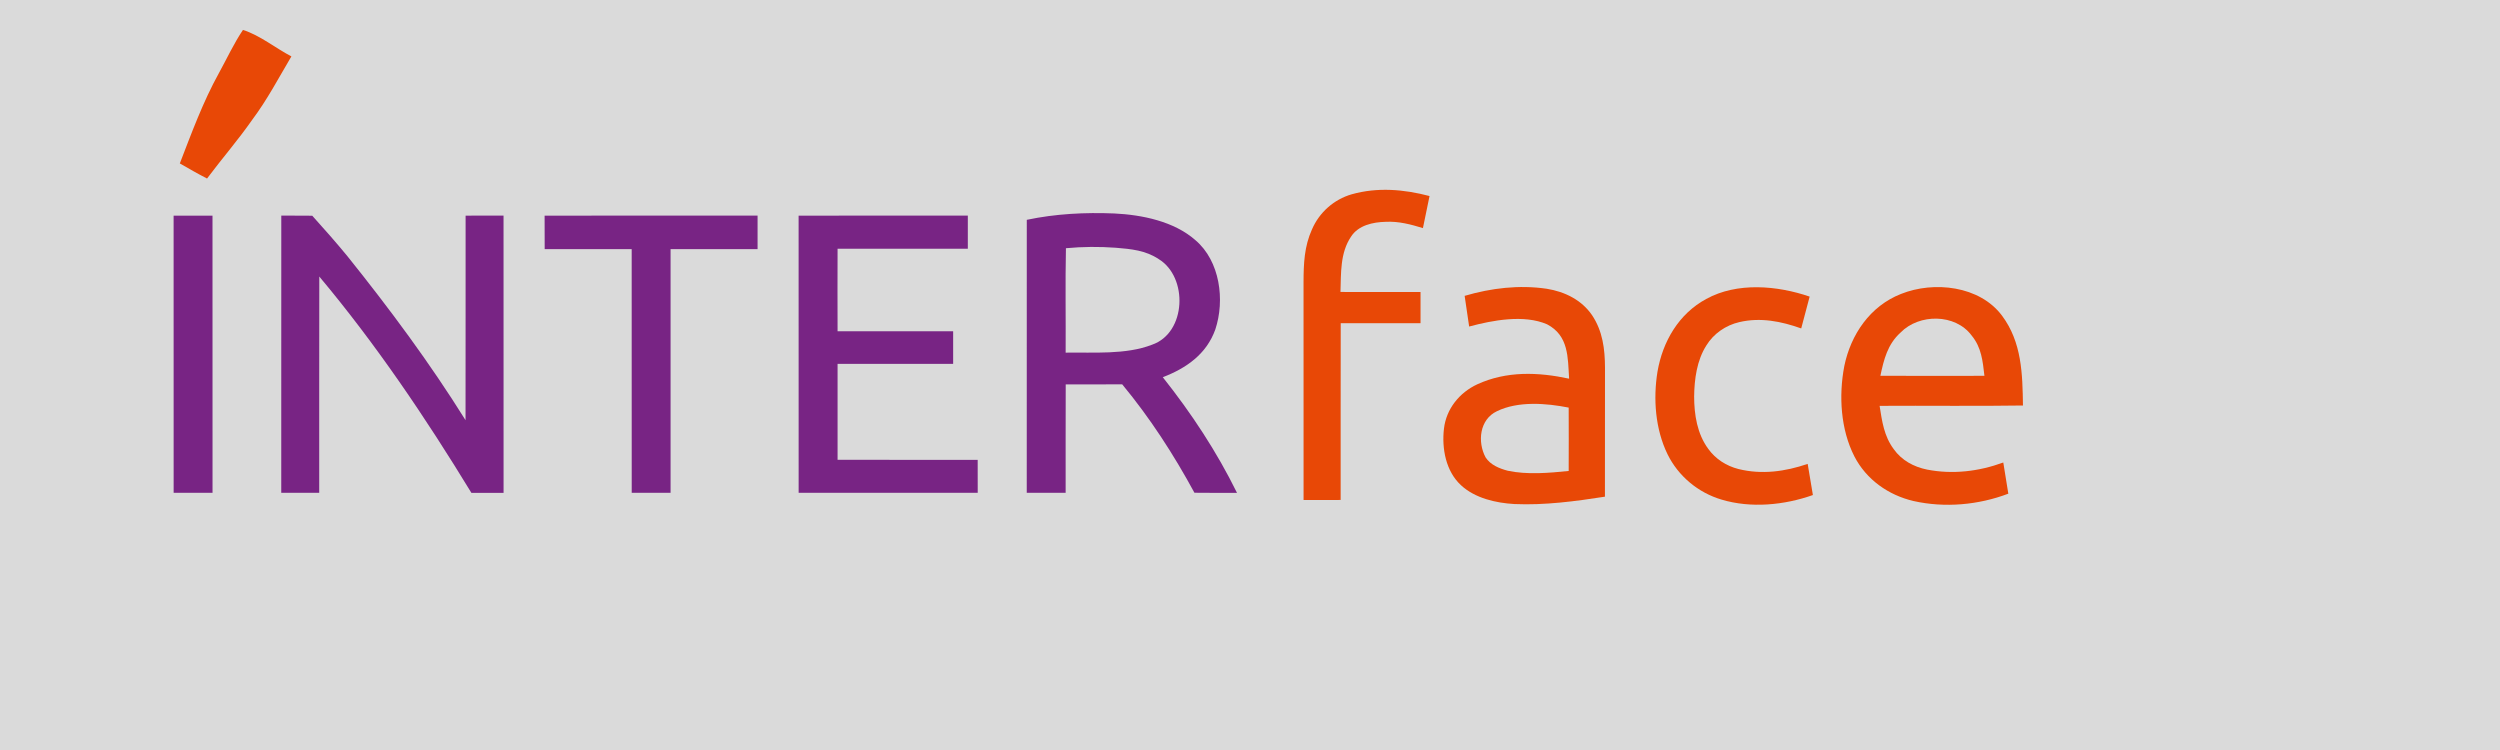
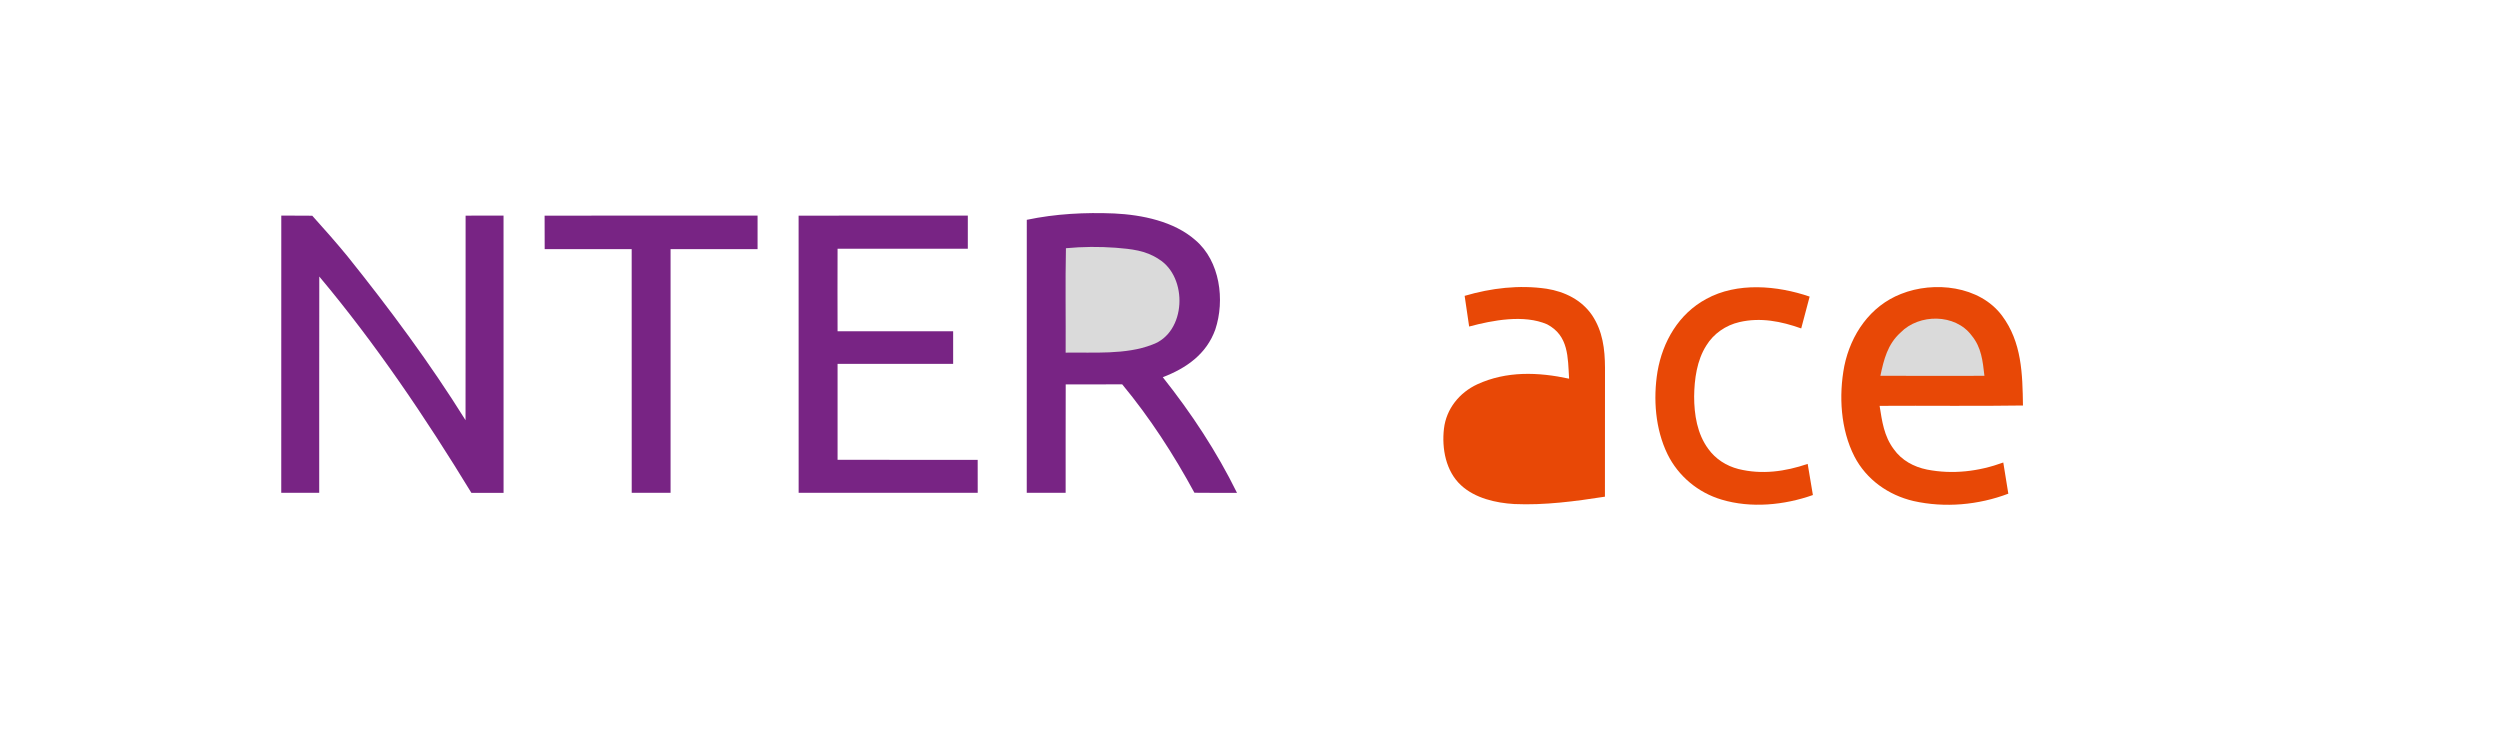
<svg xmlns="http://www.w3.org/2000/svg" viewBox="0 0 700 210" height="210.0pt" width="700.0pt" version="1.1">
-   <path d="M 0.00 0.00 L 700.00 0.00 L 700.00 210.00 L 0.00 210.00 L 0.00 0.00 Z" fill="#dadada" />
-   <path d="M 68.03 8.38 C 72.82 9.90 77.11 13.46 81.59 15.79 C 77.98 21.89 74.85 27.89 70.60 33.57 C 66.64 39.24 62.11 44.46 57.97 49.99 C 55.39 48.66 52.87 47.21 50.35 45.76 C 53.65 37.22 56.87 28.44 61.32 20.42 C 63.53 16.41 65.47 12.18 68.03 8.38 Z" fill="#e84806" />
-   <path d="M 400.27 54.89 C 399.65 57.88 399.03 60.87 398.42 63.87 C 394.99 62.82 391.62 61.92 387.99 62.11 C 384.44 62.19 380.35 63.06 378.29 66.26 C 375.21 70.83 375.51 76.47 375.33 81.75 C 382.81 81.75 390.28 81.74 397.75 81.76 C 397.76 84.67 397.75 87.59 397.75 90.50 C 390.30 90.51 382.85 90.50 375.40 90.50 C 375.36 107.00 375.40 123.50 375.38 139.99 C 371.92 140.00 368.46 140.00 365.00 140.00 C 364.99 119.66 365.01 99.33 364.99 79.00 C 365.01 73.83 365.19 69.00 367.36 64.22 C 369.41 59.47 373.50 55.84 378.48 54.40 C 385.70 52.37 393.09 53.00 400.27 54.89 Z" fill="#e84806" />
-   <path d="M 59.50 60.38 C 59.52 86.25 59.50 112.11 59.51 137.98 C 55.88 138.01 52.25 138.01 48.62 137.99 C 48.61 112.13 48.63 86.26 48.61 60.39 C 52.24 60.36 55.87 60.36 59.50 60.38 Z" fill="#782484" />
  <path d="M 78.76 60.36 C 81.65 60.36 84.54 60.39 87.43 60.40 C 90.78 64.11 94.09 67.86 97.27 71.73 C 109.09 86.46 120.34 101.62 130.35 117.65 C 130.40 98.56 130.34 79.47 130.37 60.38 C 133.91 60.36 137.45 60.36 140.99 60.36 C 141.01 86.24 141.00 112.12 141.00 138.00 C 138.00 138.00 134.99 138.00 131.99 138.00 C 119.16 116.95 105.25 96.34 89.40 77.43 C 89.35 97.61 89.40 117.80 89.38 137.99 C 85.83 138.00 82.29 138.00 78.75 137.99 C 78.75 112.11 78.73 86.23 78.76 60.36 Z" fill="#782484" />
  <path d="M 212.12 60.37 C 212.13 63.50 212.13 66.62 212.12 69.75 C 204.00 69.76 195.88 69.74 187.76 69.76 C 187.74 92.50 187.76 115.25 187.76 137.99 C 184.13 138.01 180.50 138.01 176.88 137.99 C 176.86 115.25 176.88 92.50 176.87 69.76 C 168.75 69.74 160.63 69.75 152.51 69.76 C 152.50 66.63 152.49 63.51 152.49 60.39 C 172.36 60.34 192.24 60.37 212.12 60.37 Z" fill="#782484" />
  <path d="M 270.99 60.36 C 271.00 63.45 271.00 66.55 270.99 69.64 C 258.83 69.64 246.68 69.62 234.52 69.64 C 234.50 77.34 234.49 85.05 234.52 92.75 C 245.31 92.75 256.10 92.73 266.88 92.76 C 266.89 95.80 266.88 98.84 266.88 101.88 C 256.09 101.90 245.30 101.87 234.52 101.89 C 234.50 110.84 234.50 119.80 234.52 128.75 C 247.60 128.75 260.67 128.73 273.75 128.76 C 273.75 131.83 273.76 134.91 273.76 137.99 C 257.05 138.01 240.34 138.00 223.62 137.99 C 223.61 112.13 223.63 86.26 223.61 60.39 C 239.41 60.34 255.20 60.38 270.99 60.36 Z" fill="#782484" />
  <path d="M 312.01 59.77 C 319.77 60.15 328.73 61.96 334.73 67.26 C 341.62 73.12 343.01 84.05 340.29 92.25 C 337.82 99.15 332.18 103.09 325.58 105.62 C 333.58 115.69 340.68 126.45 346.36 138.00 C 342.39 138.01 338.41 138.01 334.44 137.97 C 328.63 127.26 322.00 117.01 314.22 107.62 C 308.95 107.64 303.68 107.63 298.40 107.63 C 298.35 117.75 298.40 127.87 298.38 137.99 C 294.75 138.01 291.12 138.01 287.49 137.98 C 287.50 112.50 287.49 87.02 287.50 61.55 C 295.54 59.86 303.81 59.43 312.01 59.77 Z" fill="#782484" />
  <path d="M 312.45 69.37 C 316.76 69.73 320.73 70.09 324.44 72.55 C 332.71 77.59 332.22 93.22 322.54 96.53 C 315.24 99.37 306.11 98.61 298.38 98.74 C 298.44 89.00 298.26 79.24 298.46 69.50 C 303.10 69.06 307.79 69.03 312.45 69.37 Z" fill="#dadada" />
  <path d="M 433.07 80.85 C 438.10 81.65 442.83 83.96 445.77 88.24 C 448.76 92.71 449.38 97.74 449.40 103.00 C 449.37 115.02 449.39 127.04 449.38 139.07 C 441.07 140.37 432.41 141.51 424.00 141.13 C 418.82 140.83 413.02 139.50 409.11 135.89 C 404.82 131.97 403.66 125.55 404.31 120.01 C 404.96 114.47 408.64 109.93 413.63 107.61 C 421.83 103.84 430.70 104.17 439.35 106.03 C 438.98 100.05 439.26 94.00 433.19 90.81 C 426.72 88.00 417.96 89.66 411.36 91.43 C 410.94 88.56 410.52 85.70 410.10 82.84 C 417.54 80.65 425.35 79.72 433.07 80.85 Z" fill="#e84806" />
  <path d="M 506.70 83.05 C 505.91 86.02 505.13 88.99 504.34 91.96 C 498.72 89.96 492.95 88.81 487.02 90.19 C 483.21 91.07 479.81 93.41 477.76 96.76 C 475.12 100.92 474.42 106.16 474.36 111.00 C 474.36 116.09 475.21 121.48 478.31 125.68 C 480.36 128.54 483.38 130.46 486.78 131.33 C 493.35 132.95 499.83 132.04 506.15 129.89 C 506.63 132.79 507.12 135.70 507.61 138.61 C 499.59 141.45 490.25 142.36 482.04 139.89 C 475.47 137.94 469.90 133.31 466.89 127.15 C 463.48 120.14 462.86 111.66 464.10 104.05 C 465.54 95.63 470.06 87.86 477.73 83.72 C 486.40 78.94 497.63 79.94 506.70 83.05 Z" fill="#e84806" />
  <path d="M 560.57 88.39 C 566.11 95.83 566.30 104.65 566.43 113.54 C 553.05 113.75 539.67 113.55 526.29 113.64 C 526.99 118.03 527.51 122.06 530.23 125.74 C 532.45 128.89 535.84 130.72 539.56 131.48 C 546.77 132.89 554.06 132.01 560.92 129.50 C 561.38 132.41 561.85 135.33 562.33 138.23 C 553.95 141.41 544.55 142.25 535.79 140.29 C 528.76 138.64 522.59 134.30 519.24 127.82 C 515.36 120.23 514.82 110.79 516.40 102.52 C 518.22 93.64 523.65 85.68 532.29 82.30 C 541.49 78.62 554.30 80.00 560.57 88.39 Z" fill="#e84806" />
  <path d="M 552.07 93.96 C 554.82 97.30 555.16 101.09 555.64 105.23 C 545.93 105.25 536.22 105.26 526.51 105.22 C 527.48 100.63 528.52 96.41 532.14 93.13 C 537.35 87.78 547.50 87.78 552.07 93.96 Z" fill="#dadada" />
-   <path d="M 439.23 114.13 C 439.25 120.04 439.26 125.96 439.23 131.87 C 433.74 132.43 427.63 132.97 422.19 131.81 C 419.84 131.19 417.34 130.20 415.96 128.06 C 413.63 123.70 414.27 117.43 419.16 115.13 C 425.08 112.26 432.95 112.88 439.23 114.13 Z" fill="#dadada" />
</svg>